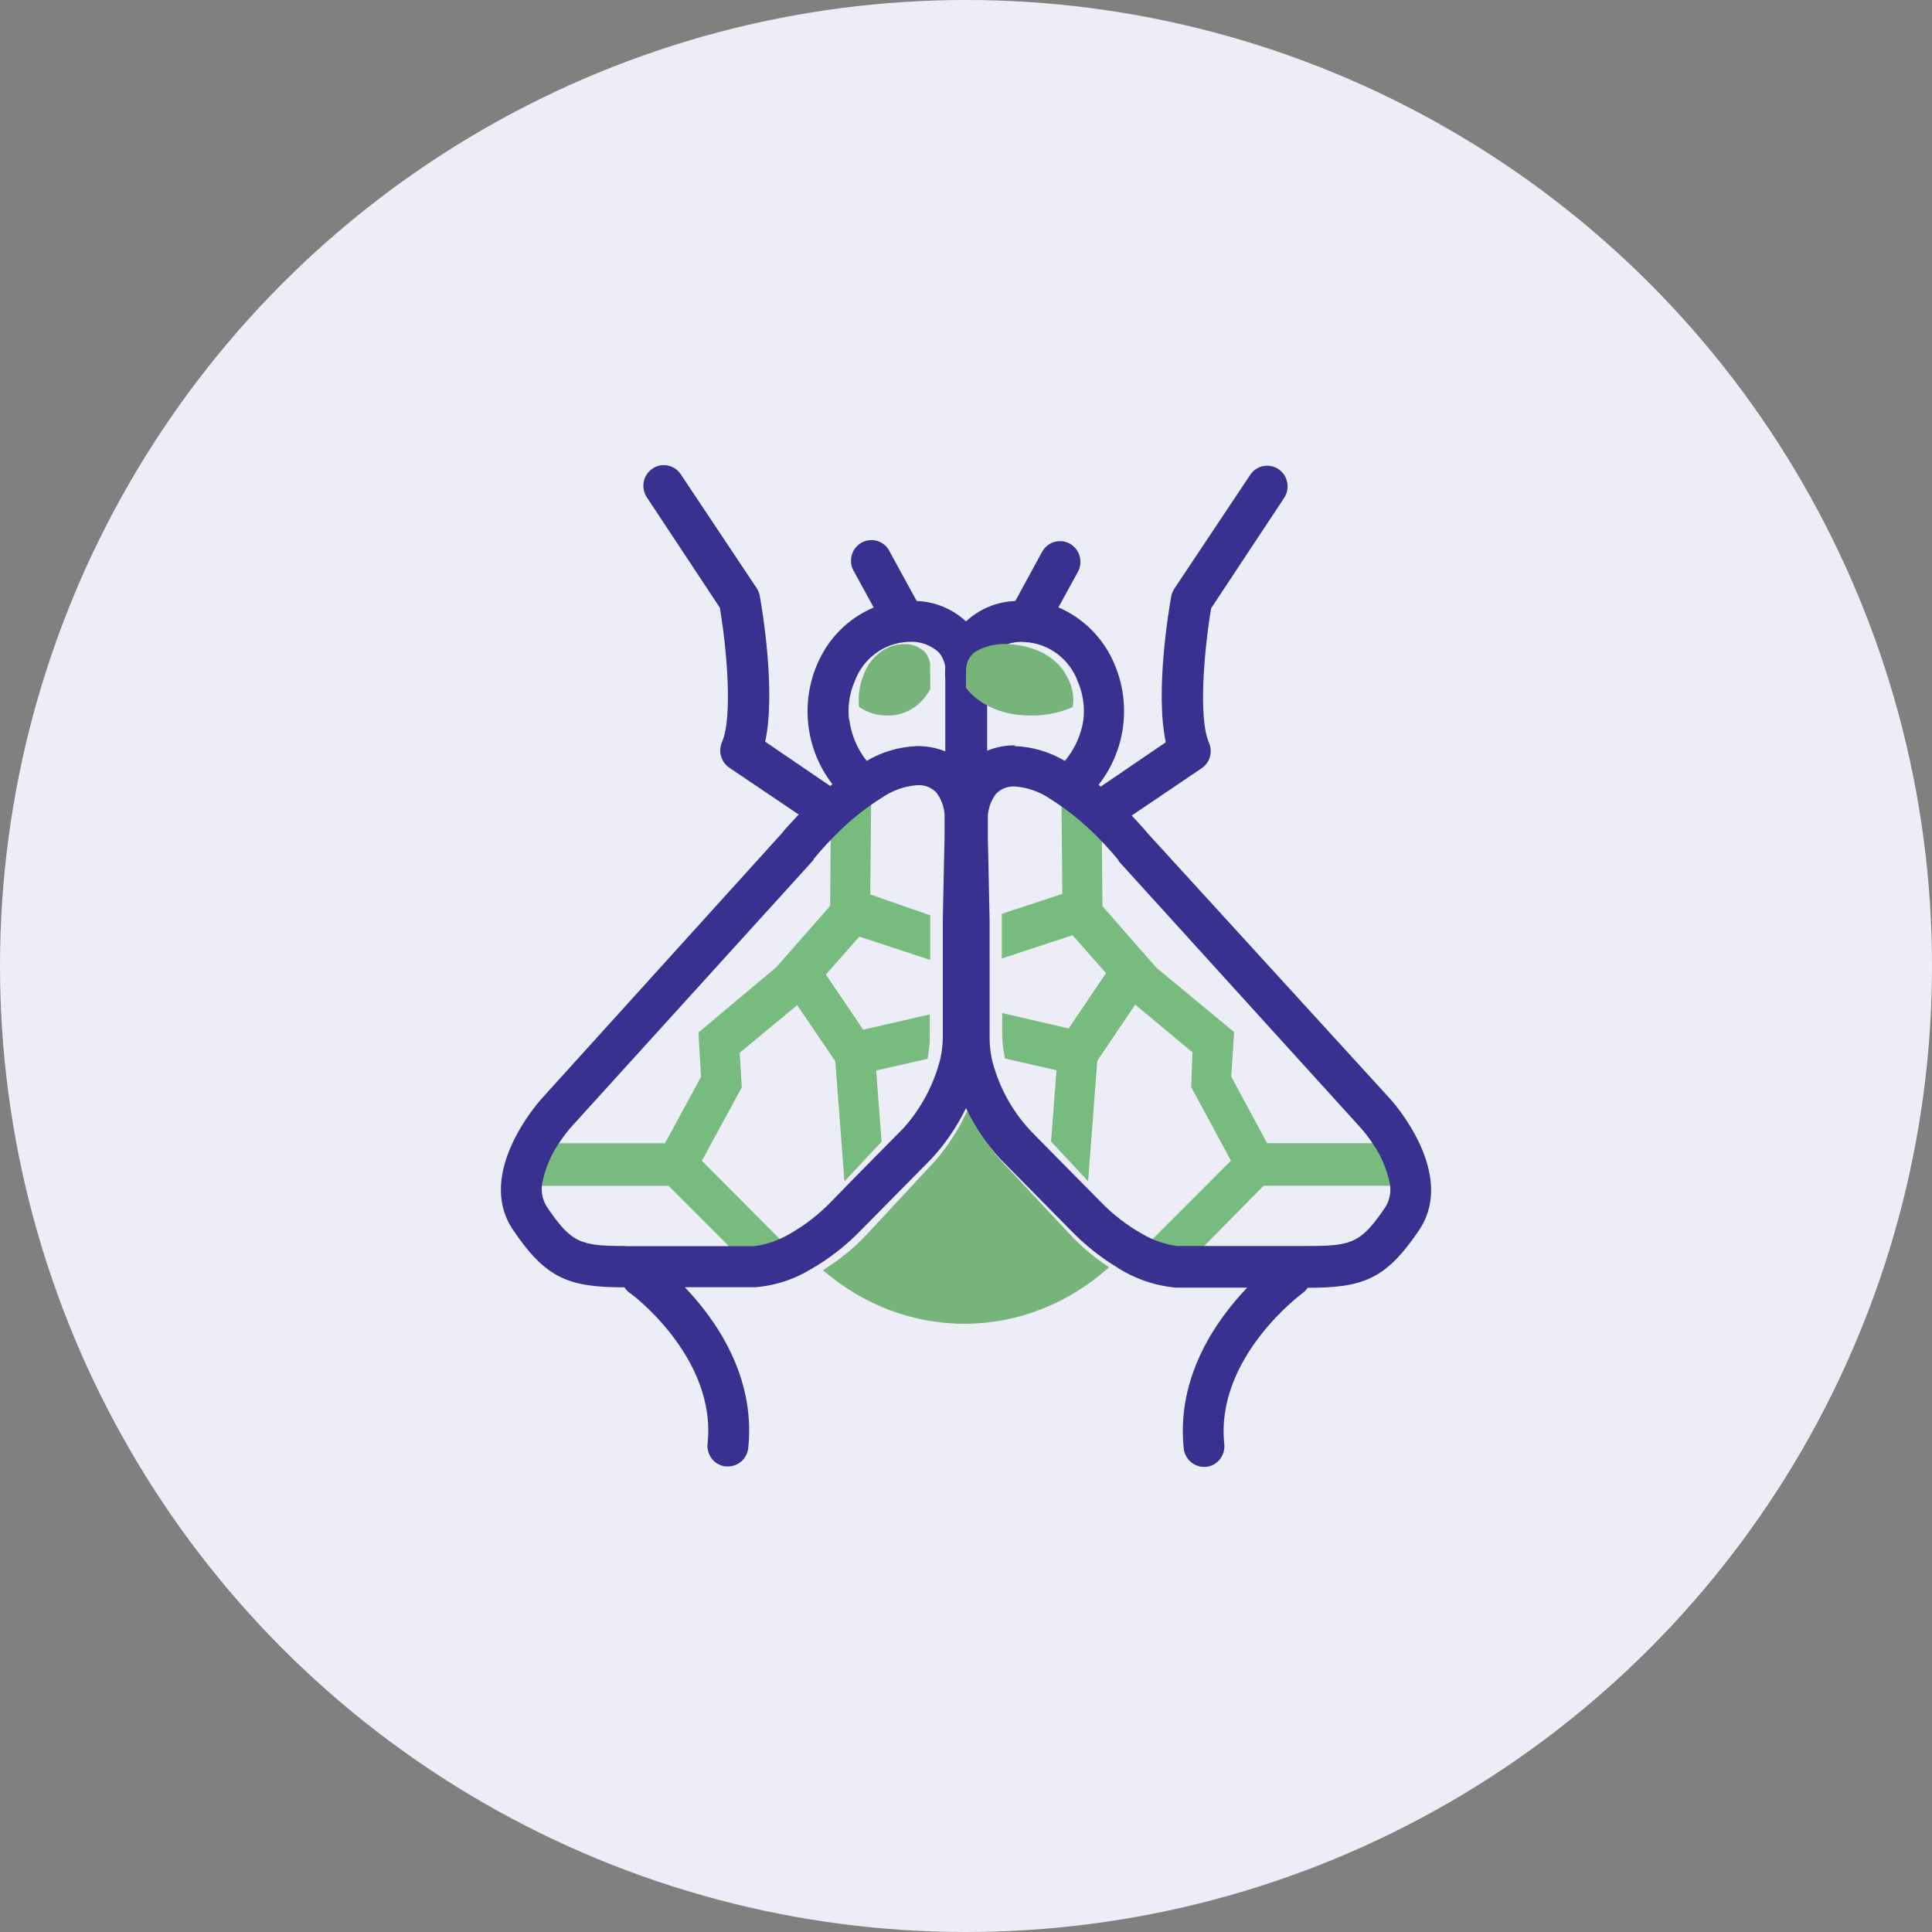
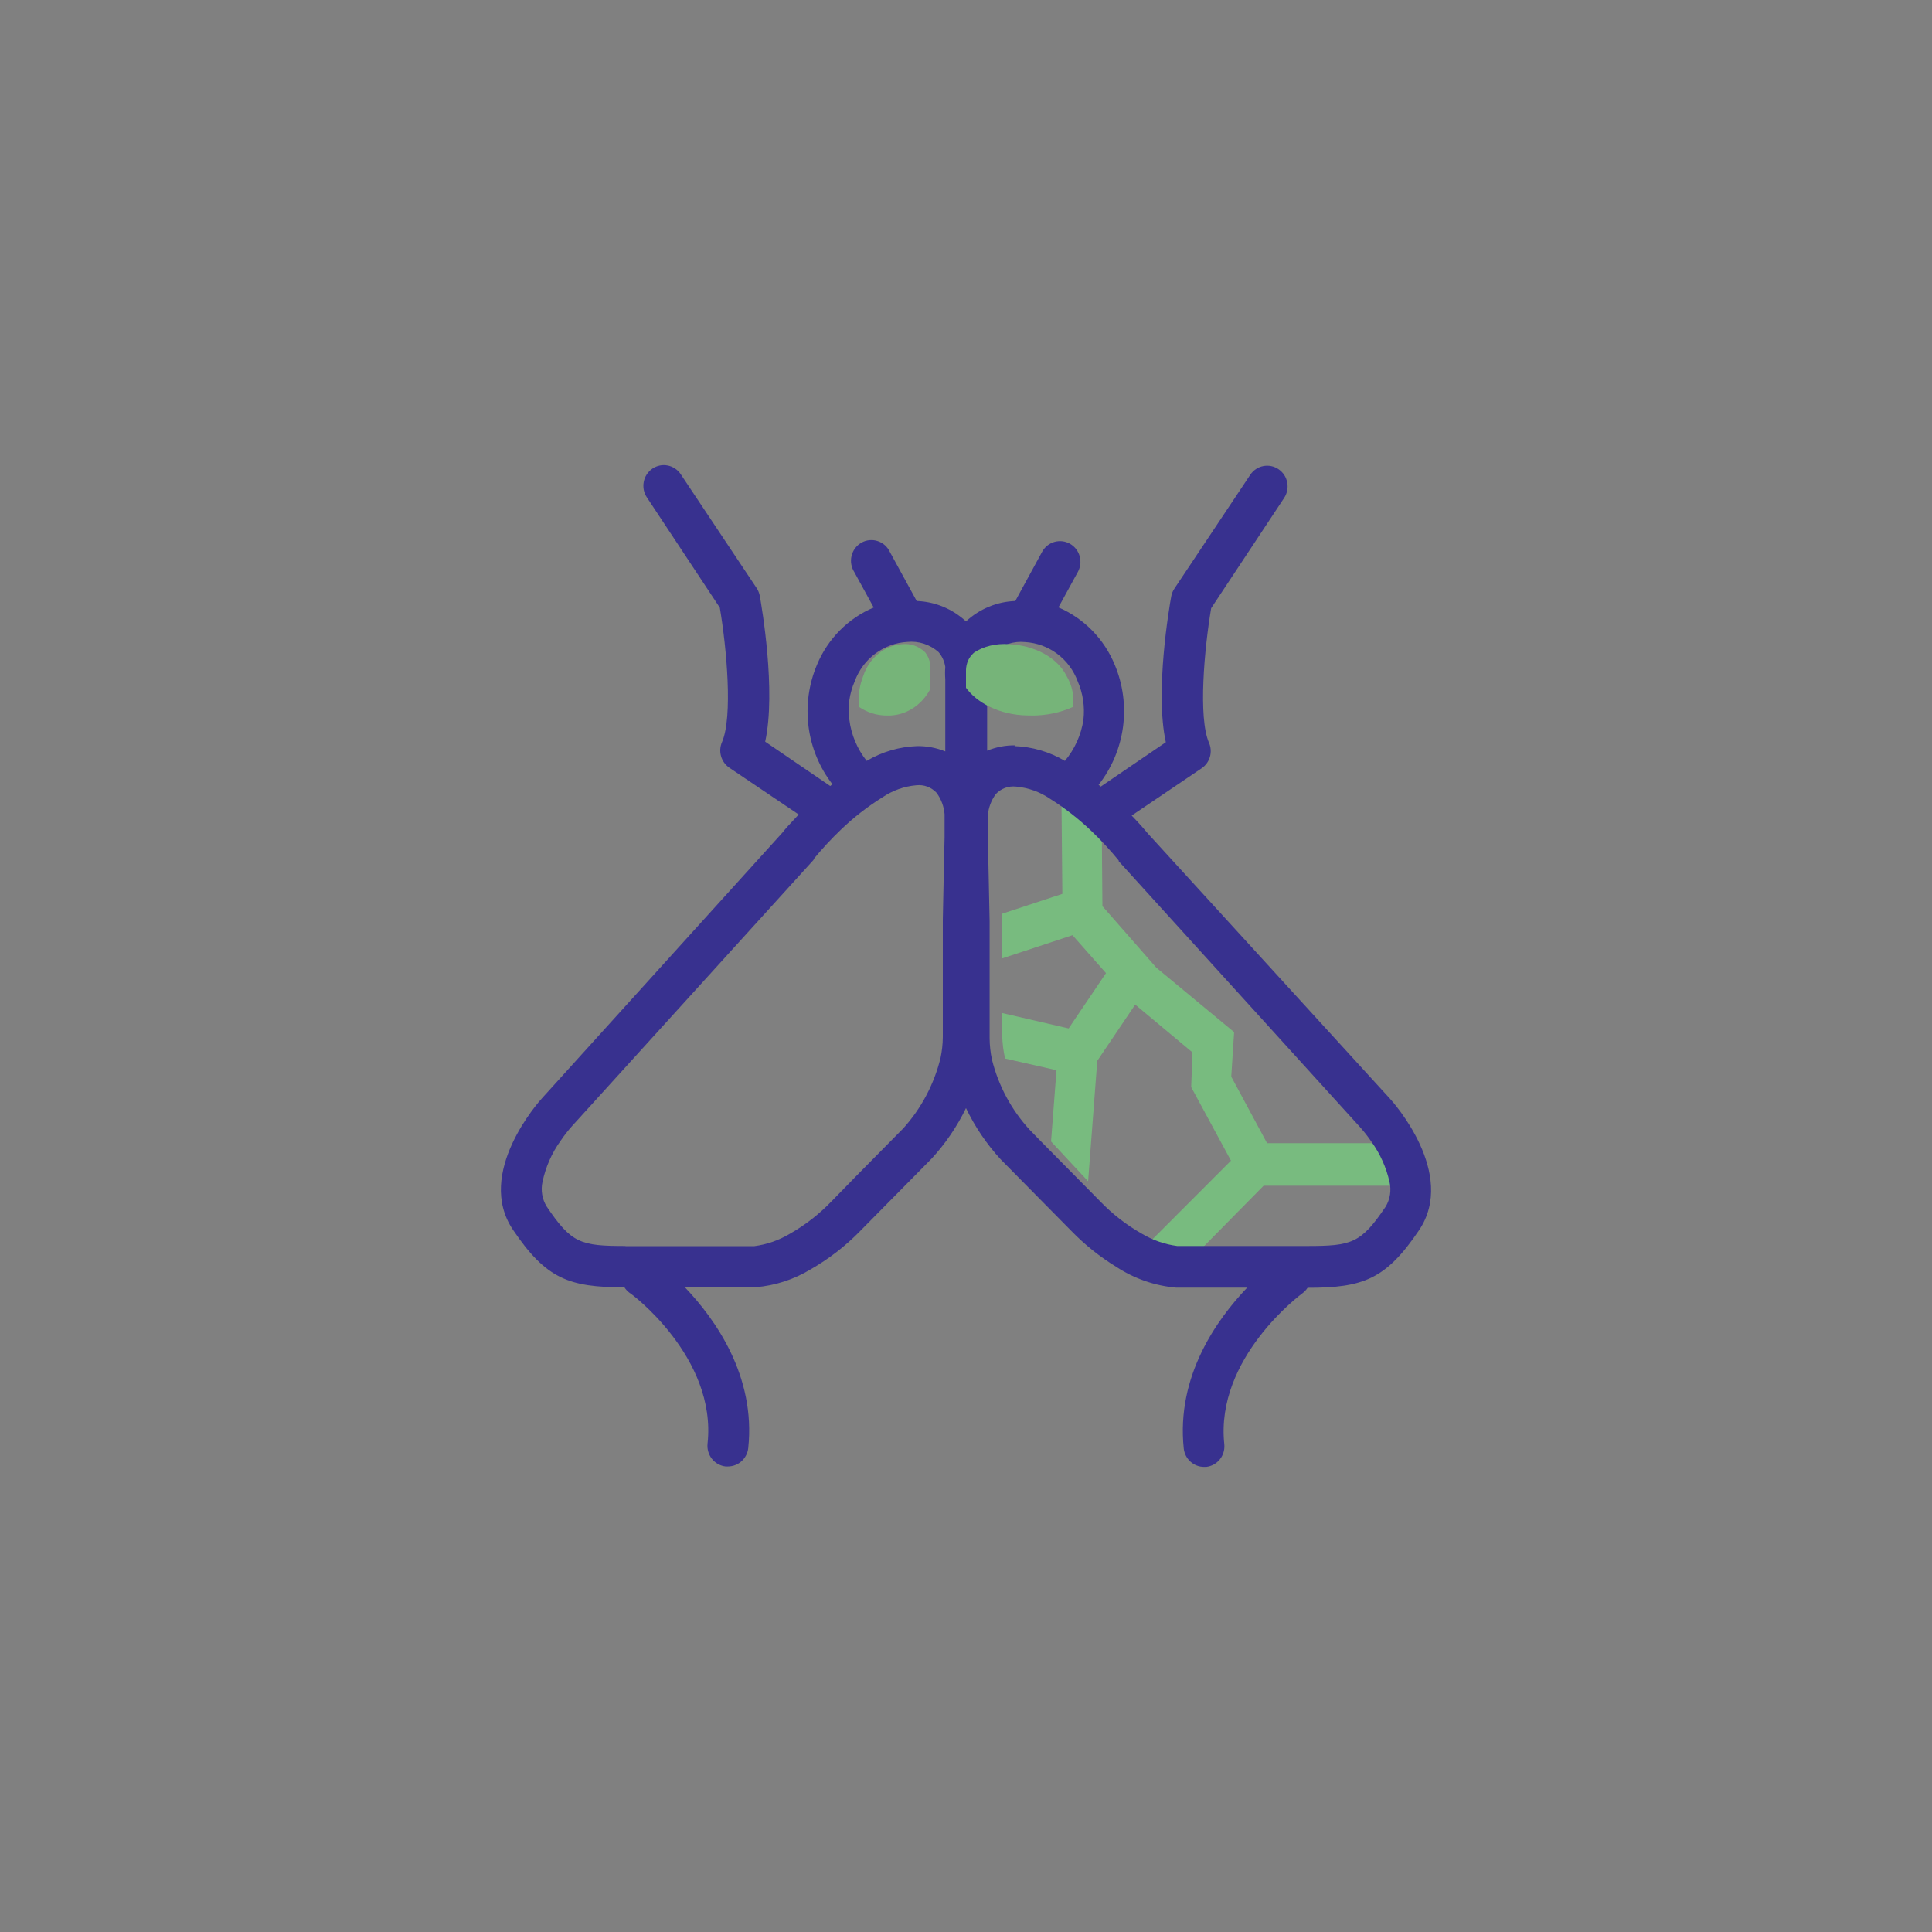
<svg xmlns="http://www.w3.org/2000/svg" width="54" height="54" viewBox="0 0 54 54" fill="none">
  <rect x="0" y="0" width="54" height="54" fill="#808080" stroke="none" />
-   <circle cx="27" cy="27" r="27" fill="#EDEDF8" />
-   <path d="M27.96 32.42C27.596 31.997 27.291 31.519 27.057 31C26.823 31.522 26.519 32.003 26.154 32.428L24.307 34.417C23.92 34.843 23.48 35.209 23 35.502C24.139 36.486 25.557 37.015 27.014 37C28.47 36.985 29.878 36.427 31 35.42C30.57 35.139 30.175 34.801 29.823 34.413L27.96 32.42Z" fill="#76B479" />
-   <path d="M21.807 34.644L19.618 32.445L20.733 30.392L20.676 29.424L22.28 28.095L23.346 29.659L23.603 33.02L24.641 31.91L24.489 29.921L25.924 29.595C25.966 29.391 25.987 29.183 25.988 28.974C25.988 28.776 25.988 28.571 25.988 28.352L24.128 28.781L23.082 27.238L24.02 26.179L26 26.831C26 26.402 26 25.973 26 25.583L24.324 25L24.352 22C23.947 22.268 23.568 22.58 23.222 22.93L23.202 25.322L21.695 27.036L19.522 28.858L19.594 30.097L18.588 31.953H15.501C15.258 32.308 15.087 32.714 15 33.144H18.688L20.54 35H20.853C21.195 34.952 21.525 34.831 21.823 34.644" fill="#78BB7F" />
  <path d="M26 19.289V18.849C25.993 18.755 25.993 18.662 26 18.568C25.983 18.445 25.935 18.329 25.861 18.235C25.773 18.149 25.67 18.085 25.559 18.045C25.447 18.006 25.33 17.992 25.213 18.005C24.974 18.02 24.744 18.112 24.552 18.27C24.359 18.427 24.212 18.643 24.128 18.892C24.02 19.164 23.979 19.464 24.01 19.759C24.245 19.918 24.516 20.001 24.791 19.999C25.033 20.007 25.272 19.944 25.484 19.815C25.696 19.687 25.873 19.498 25.997 19.269" fill="#76B479" />
  <path d="M39 33.141C38.911 32.711 38.739 32.306 38.496 31.952H35.415L34.414 30.093L34.494 28.848L32.318 27.045L30.813 25.327L30.793 22.932C30.447 22.581 30.069 22.269 29.665 22L29.693 24.984L28 25.542C28 25.941 28 26.366 28 26.791L29.977 26.139L30.913 27.199L29.869 28.745L28.012 28.315C28.012 28.53 28.012 28.745 28.012 28.938C28.017 29.157 28.044 29.374 28.092 29.586L29.529 29.913L29.377 31.905L30.413 33.017L30.669 29.651L31.729 28.079L33.33 29.415L33.294 30.385L34.406 32.441L32.206 34.644C32.503 34.831 32.832 34.953 33.174 35H33.486L35.319 33.141H39Z" fill="#78BB7F" />
  <path d="M38.732 33.723C38.039 34.751 37.786 34.826 36.531 34.826H32.903C32.554 34.78 32.219 34.663 31.916 34.483C31.485 34.239 31.091 33.933 30.746 33.574L30.094 32.913L29.038 31.844L28.777 31.575C28.27 31.023 27.908 30.349 27.726 29.618C27.683 29.421 27.662 29.22 27.66 29.019C27.66 28.829 27.66 28.631 27.66 28.42C27.66 27.953 27.66 27.449 27.66 26.945C27.66 26.532 27.66 26.119 27.66 25.744C27.636 24.505 27.611 23.476 27.611 23.456C27.613 23.432 27.613 23.409 27.611 23.385C27.611 23.385 27.611 23.36 27.611 23.348C27.611 23.257 27.611 23.137 27.611 23.005C27.613 22.978 27.613 22.95 27.611 22.923V22.786C27.629 22.573 27.706 22.368 27.832 22.196C27.903 22.119 27.991 22.06 28.088 22.023C28.186 21.987 28.291 21.974 28.394 21.985C28.737 22.015 29.067 22.133 29.352 22.328C29.764 22.587 30.149 22.887 30.502 23.224C30.773 23.483 31.029 23.759 31.268 24.05V24.071L38.015 31.505C38.131 31.635 38.239 31.773 38.337 31.918C38.577 32.253 38.748 32.633 38.838 33.037C38.892 33.271 38.854 33.517 38.732 33.723V33.723ZM17.482 34.826C16.226 34.826 15.973 34.751 15.28 33.723C15.154 33.519 15.111 33.273 15.162 33.037C15.25 32.62 15.423 32.226 15.672 31.881C15.77 31.736 15.877 31.598 15.994 31.468L22.74 24.034V24.013C22.979 23.722 23.235 23.446 23.506 23.187C23.858 22.849 24.244 22.549 24.656 22.291C24.941 22.096 25.271 21.977 25.614 21.948C25.718 21.937 25.822 21.95 25.92 21.986C26.017 22.023 26.105 22.082 26.177 22.159C26.305 22.332 26.382 22.538 26.401 22.753V22.886C26.399 22.912 26.399 22.938 26.401 22.964C26.401 23.096 26.401 23.216 26.401 23.307C26.401 23.307 26.401 23.336 26.401 23.348C26.4 23.37 26.4 23.392 26.401 23.414C26.401 23.414 26.376 24.443 26.352 25.702C26.352 26.086 26.352 26.495 26.352 26.904C26.352 27.404 26.352 27.908 26.352 28.378C26.352 28.585 26.352 28.791 26.352 28.977C26.351 29.179 26.329 29.38 26.287 29.576C26.106 30.307 25.749 30.982 25.247 31.538L24.982 31.806L23.926 32.876L23.241 33.578C22.897 33.937 22.503 34.243 22.072 34.487C21.769 34.667 21.433 34.784 21.085 34.83H17.482V34.826ZM23.731 20.114C23.688 19.748 23.743 19.378 23.89 19.041C24.003 18.733 24.202 18.465 24.462 18.27C24.723 18.075 25.034 17.961 25.357 17.942C25.515 17.926 25.674 17.943 25.825 17.992C25.975 18.041 26.114 18.121 26.234 18.227C26.333 18.344 26.398 18.487 26.421 18.64C26.412 18.755 26.412 18.871 26.421 18.987V21.002C26.171 20.901 25.904 20.85 25.634 20.854C25.138 20.871 24.653 21.013 24.224 21.267C23.96 20.935 23.792 20.537 23.739 20.114H23.731ZM28.378 20.833C28.108 20.829 27.841 20.88 27.591 20.982V19.511L27.562 19.458V18.945C27.564 18.926 27.564 18.907 27.562 18.888C27.56 18.799 27.568 18.71 27.587 18.623C27.613 18.48 27.677 18.346 27.77 18.235C27.889 18.128 28.029 18.047 28.181 17.997C28.332 17.947 28.492 17.93 28.651 17.946C28.975 17.965 29.287 18.078 29.548 18.273C29.809 18.468 30.009 18.736 30.123 19.045C30.269 19.382 30.324 19.753 30.282 20.118C30.218 20.543 30.038 20.94 29.764 21.267C29.335 21.013 28.85 20.871 28.353 20.854L28.378 20.833ZM32.092 23.307C32.03 23.233 31.867 23.038 31.631 22.795L33.587 21.473C33.699 21.397 33.781 21.284 33.818 21.153C33.855 21.023 33.846 20.883 33.791 20.759C33.486 20.056 33.661 18.136 33.852 17L35.891 13.919C35.933 13.856 35.962 13.786 35.977 13.711C35.992 13.637 35.993 13.56 35.978 13.486C35.964 13.411 35.936 13.34 35.895 13.276C35.853 13.213 35.8 13.159 35.738 13.116C35.676 13.073 35.606 13.044 35.532 13.028C35.459 13.013 35.383 13.013 35.31 13.027C35.236 13.041 35.166 13.07 35.103 13.112C35.041 13.154 34.987 13.208 34.945 13.271L32.825 16.451C32.781 16.517 32.75 16.591 32.736 16.67C32.683 16.963 32.275 19.326 32.585 20.746L30.767 21.985L30.706 21.936C31.072 21.47 31.308 20.912 31.388 20.322C31.467 19.732 31.388 19.13 31.158 18.582C30.861 17.859 30.296 17.282 29.584 16.976L30.127 15.984C30.163 15.918 30.186 15.845 30.195 15.769C30.203 15.694 30.197 15.617 30.176 15.544C30.156 15.471 30.121 15.403 30.075 15.343C30.028 15.284 29.97 15.234 29.904 15.197C29.772 15.123 29.616 15.105 29.47 15.147C29.325 15.189 29.201 15.288 29.128 15.422L28.378 16.798C27.866 16.816 27.378 17.018 27 17.368C26.622 17.018 26.134 16.816 25.622 16.798L24.872 15.427C24.839 15.355 24.791 15.291 24.733 15.239C24.674 15.186 24.605 15.147 24.53 15.123C24.456 15.098 24.377 15.09 24.299 15.098C24.222 15.105 24.146 15.129 24.078 15.168C24.009 15.207 23.95 15.259 23.902 15.322C23.855 15.385 23.82 15.457 23.802 15.534C23.783 15.611 23.78 15.691 23.793 15.769C23.806 15.847 23.835 15.922 23.877 15.988L24.42 16.98C23.704 17.282 23.134 17.858 22.834 18.582C22.604 19.127 22.523 19.723 22.599 20.311C22.675 20.898 22.905 21.453 23.266 21.919L23.205 21.969L21.387 20.73C21.697 19.309 21.289 16.951 21.236 16.653C21.221 16.575 21.191 16.5 21.146 16.434L19.026 13.254C18.984 13.191 18.931 13.137 18.868 13.096C18.805 13.054 18.735 13.025 18.662 13.011C18.588 12.996 18.512 12.996 18.439 13.012C18.366 13.027 18.296 13.057 18.234 13.099C18.172 13.142 18.118 13.197 18.077 13.26C18.036 13.323 18.007 13.394 17.993 13.469C17.979 13.544 17.979 13.62 17.994 13.695C18.009 13.769 18.039 13.84 18.081 13.903L20.119 16.984C20.311 18.115 20.486 20.04 20.18 20.742C20.126 20.866 20.116 21.006 20.154 21.137C20.191 21.268 20.272 21.381 20.384 21.457L22.324 22.766C22.088 23.014 21.917 23.204 21.864 23.278L15.154 30.691C15.076 30.774 13.266 32.789 14.339 34.375C15.268 35.751 15.904 35.978 17.453 35.982C17.491 36.041 17.539 36.093 17.596 36.135C17.62 36.135 20.041 37.935 19.776 40.352C19.761 40.504 19.805 40.656 19.899 40.776C19.994 40.895 20.132 40.971 20.282 40.988H20.343C20.485 40.988 20.621 40.936 20.727 40.841C20.832 40.745 20.899 40.614 20.914 40.471C21.126 38.46 19.993 36.87 19.141 35.978H21.122C21.665 35.933 22.191 35.762 22.659 35.478C23.173 35.184 23.643 34.819 24.057 34.392L26.034 32.389C26.423 31.968 26.749 31.49 27 30.972C27.25 31.495 27.576 31.976 27.966 32.401L29.939 34.4C30.316 34.788 30.739 35.127 31.199 35.408C31.702 35.738 32.277 35.938 32.874 35.99H34.859C34.007 36.882 32.874 38.468 33.086 40.484C33.101 40.625 33.167 40.756 33.272 40.852C33.377 40.947 33.512 41 33.653 41H33.714C33.864 40.983 34.002 40.907 34.096 40.788C34.191 40.669 34.235 40.516 34.219 40.364C33.963 37.952 36.368 36.172 36.404 36.147C36.461 36.105 36.509 36.054 36.547 35.994C38.096 35.994 38.732 35.763 39.661 34.388C40.734 32.802 38.924 30.786 38.846 30.704L32.092 23.307Z" fill="#38318F" />
  <path d="M28.826 20C29.235 20.002 29.636 19.919 29.985 19.76C30.031 19.464 29.971 19.165 29.81 18.892C29.686 18.643 29.467 18.427 29.18 18.269C28.893 18.112 28.551 18.02 28.195 18.005C28.021 17.992 27.845 18.006 27.679 18.046C27.513 18.086 27.359 18.152 27.229 18.238C27.126 18.328 27.056 18.436 27.027 18.552C27.007 18.622 26.998 18.694 27 18.765C27 18.765 27 18.796 27 18.812V19.223L27.032 19.266C27.216 19.496 27.479 19.684 27.793 19.813C28.108 19.941 28.463 20.005 28.821 19.997" fill="#76B479" />
</svg>